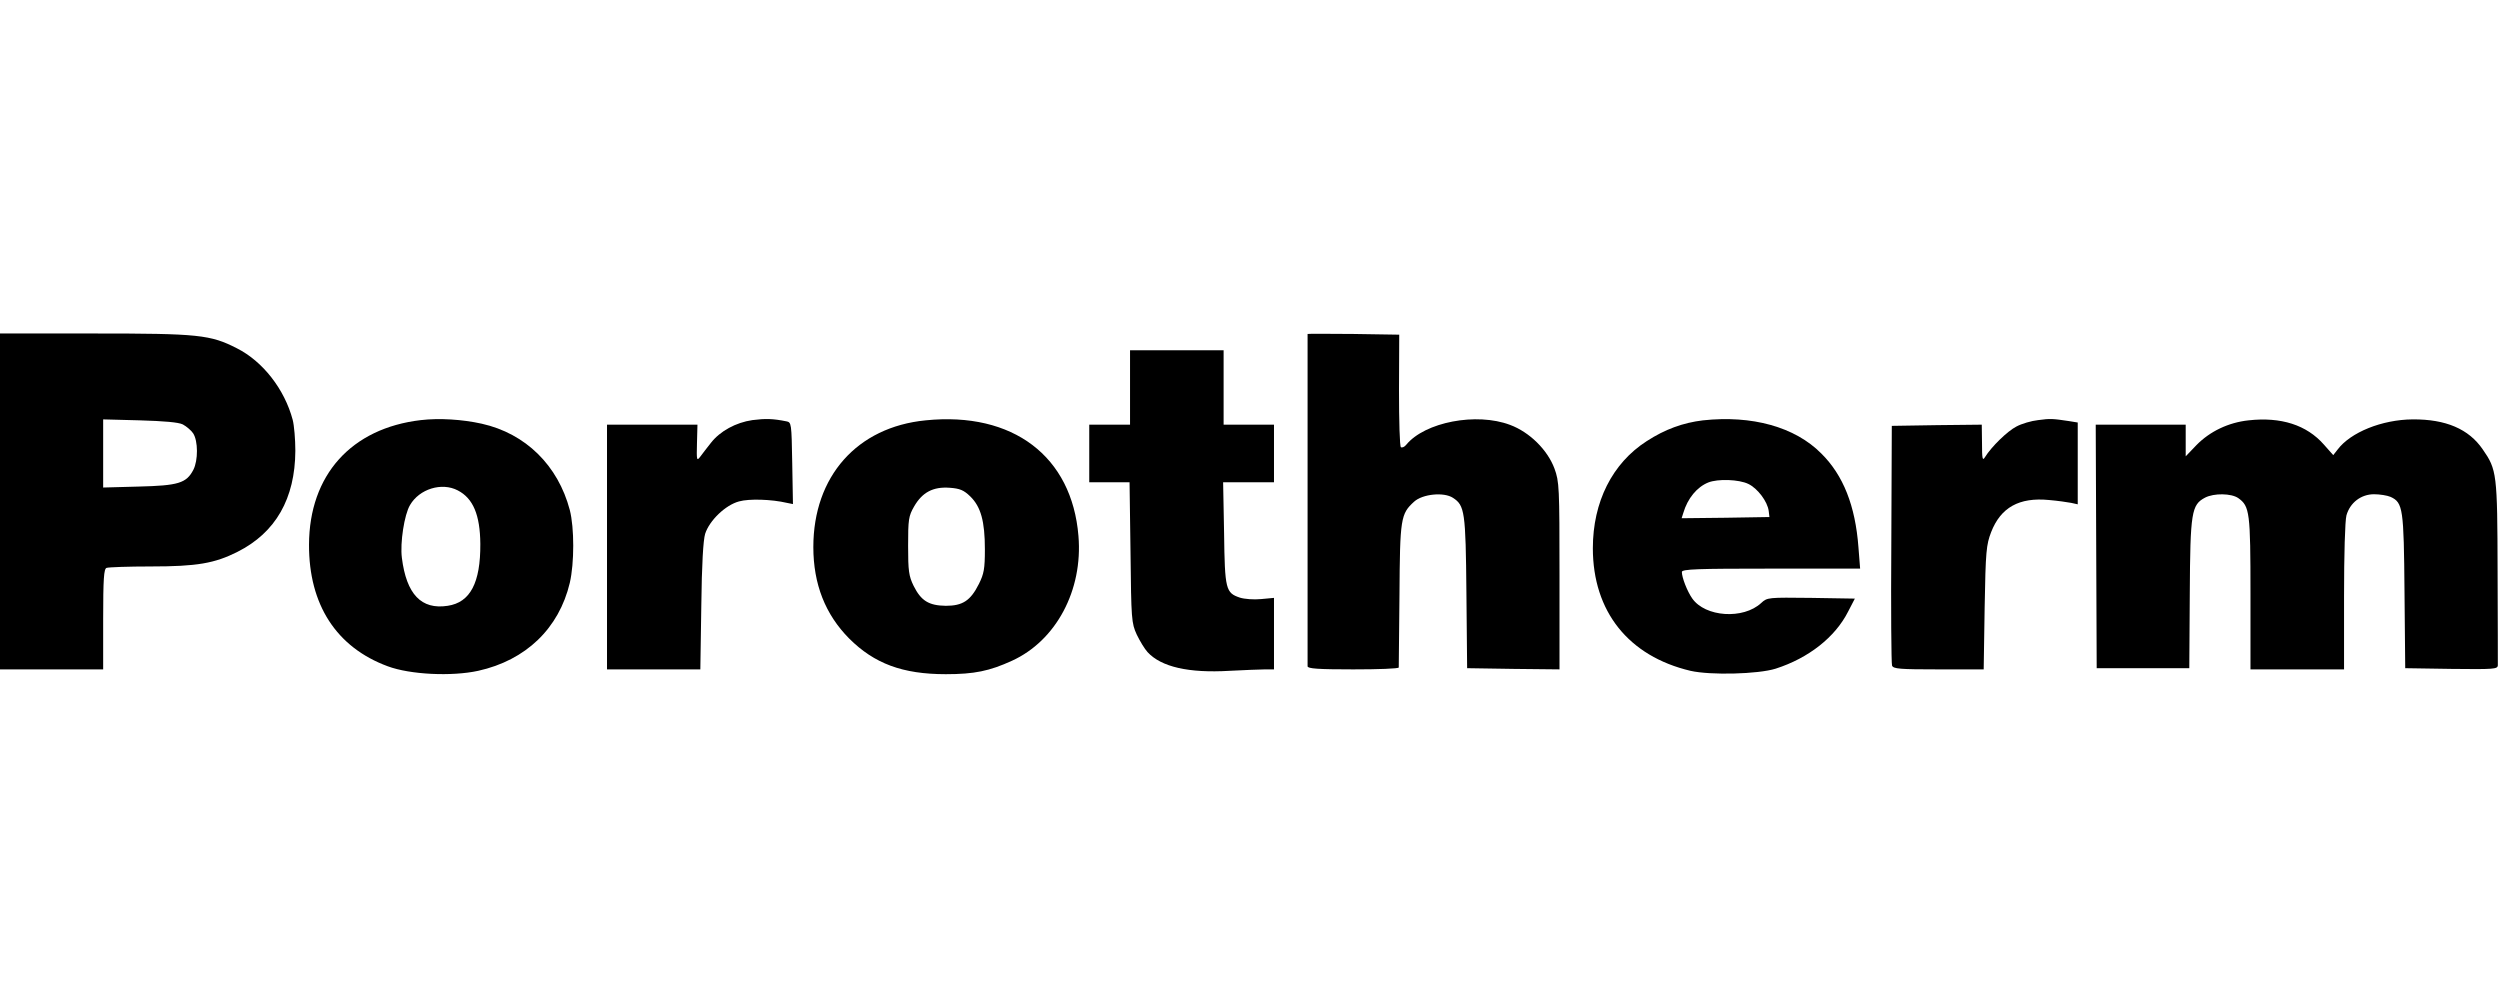
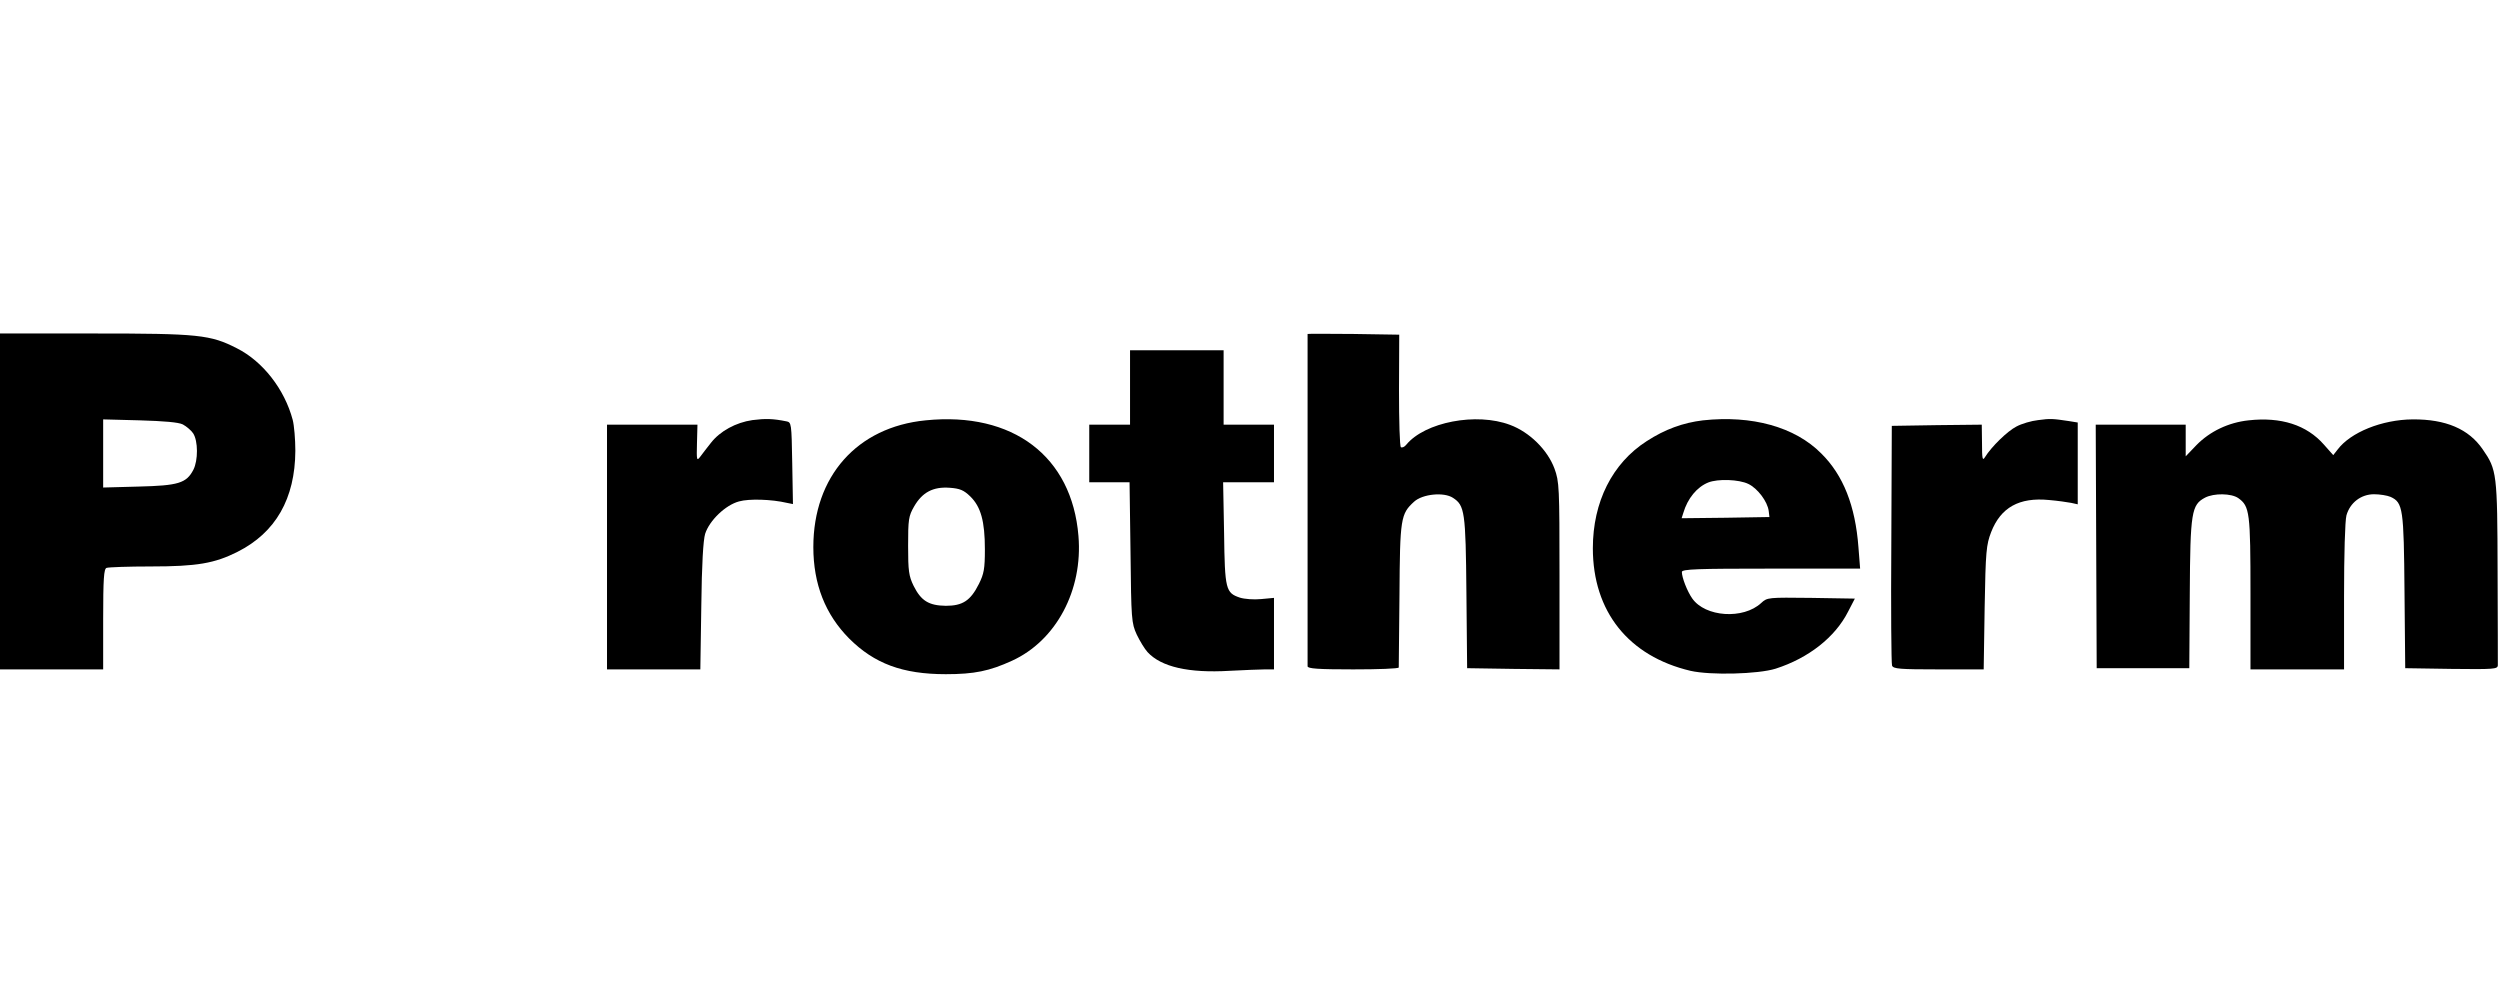
<svg xmlns="http://www.w3.org/2000/svg" version="1.0" width="1042pt" height="419pt" viewBox="0 0 1042 419" preserveAspectRatio="xMidYMid meet">
  <g transform="translate(0,419) scale(0.1,-0.1)" fill="#000000" stroke="none">
    <path d="M0 2100 l0 -700 215 0 215 0 0 209 c0 169 3 210 14 214 8 3 91 6 185 6 192 0 266 13 361 61 159 80 240 222 241 421 0 48 -5 106 -11 129 -34 128 -125 244 -232 298 -111 57 -160 62 -595 62 l-393 0 0 -700z m762 321 c15 -8 35 -25 43 -37 21 -32 21 -113 1 -152 -29 -56 -63 -66 -228 -70 l-148 -4 0 142 0 142 153 -4 c101 -3 161 -8 179 -17z" />
    <path d="M5450 2798 c0 -5 0 -1373 0 -1385 0 -10 45 -13 190 -13 105 0 190 3 190 8 0 4 1 140 3 302 2 320 5 338 61 389 35 32 124 41 162 16 49 -32 53 -57 56 -396 l3 -314 193 -3 192 -2 0 389 c0 373 -1 393 -21 448 -29 78 -104 152 -185 182 -140 53 -355 12 -433 -83 -7 -9 -17 -13 -22 -10 -5 3 -8 109 -8 237 l1 232 -191 3 c-105 1 -191 1 -191 0z" />
    <path d="M4710 2575 l0 -155 -85 0 -85 0 0 -120 0 -120 84 0 84 0 4 -292 c3 -280 4 -295 26 -343 13 -27 33 -60 45 -73 57 -62 172 -88 341 -78 61 3 128 6 149 6 l37 0 0 149 0 149 -54 -5 c-30 -3 -69 0 -88 6 -59 20 -63 33 -66 269 l-4 212 106 0 106 0 0 120 0 120 -105 0 -105 0 0 155 0 155 -195 0 -195 0 0 -155z" />
-     <path d="M1754 2439 c-290 -34 -465 -229 -466 -519 -1 -250 114 -428 328 -507 94 -35 267 -43 377 -19 199 44 337 177 382 367 19 82 19 229 0 303 -49 186 -184 319 -367 360 -81 18 -177 24 -254 15z m154 -293 c64 -33 93 -102 94 -223 1 -162 -42 -244 -136 -258 -110 -17 -172 48 -191 200 -8 62 10 180 34 220 39 67 132 96 199 61z" />
    <path d="M3136 2439 c-69 -10 -135 -46 -173 -95 -16 -20 -35 -45 -44 -57 -15 -20 -16 -16 -14 56 l2 77 -188 0 -189 0 0 -510 0 -510 194 0 195 0 4 263 c2 176 8 275 16 302 18 56 85 120 141 135 42 12 136 9 200 -6 l25 -5 -3 170 c-3 167 -3 171 -25 175 -55 11 -86 12 -141 5z" />
    <path d="M3858 2438 c-286 -28 -468 -234 -468 -528 0 -155 50 -281 149 -381 105 -105 223 -149 403 -149 119 0 182 13 276 56 184 84 296 294 277 520 -27 332 -273 519 -637 482z m186 -317 c44 -43 61 -103 61 -221 0 -81 -4 -102 -25 -144 -35 -70 -68 -91 -138 -91 -71 1 -103 21 -134 83 -20 41 -23 62 -23 167 0 110 2 124 25 164 34 59 79 83 148 78 43 -3 59 -10 86 -36z" />
    <path d="M7098 2438 c-83 -10 -158 -37 -235 -87 -143 -92 -224 -253 -224 -446 0 -264 149 -450 407 -511 83 -19 282 -14 355 9 137 44 248 131 302 238 l28 54 -182 3 c-180 2 -183 2 -208 -21 -75 -70 -234 -59 -288 19 -21 30 -43 87 -43 110 0 12 66 14 371 14 l372 0 -7 89 c-13 173 -63 300 -155 391 -110 111 -289 160 -493 138z m189 -265 c38 -18 80 -73 85 -113 l3 -25 -183 -3 -183 -2 7 22 c18 61 57 108 104 127 40 16 128 13 167 -6z" />
    <path d="M8495 2439 c-28 -3 -69 -15 -91 -27 -37 -19 -104 -84 -131 -128 -10 -16 -12 -6 -12 59 l-1 77 -187 -2 -188 -3 -2 -492 c-2 -270 0 -498 3 -507 5 -14 32 -16 194 -16 l188 0 4 258 c4 235 7 262 27 314 40 103 117 146 241 134 36 -3 77 -9 93 -12 l27 -6 0 170 0 171 -37 6 c-67 10 -77 11 -128 4z" />
    <path d="M9372 2438 c-84 -9 -161 -46 -217 -103 l-45 -47 0 66 0 66 -187 0 -188 0 2 -507 2 -508 193 0 193 0 2 310 c2 341 7 371 64 401 37 19 109 18 138 -2 48 -34 51 -60 51 -399 l0 -315 195 0 195 0 0 303 c0 175 4 317 10 339 15 53 61 88 115 88 24 0 55 -5 69 -11 52 -24 55 -49 58 -395 l3 -319 193 -3 c178 -2 192 -1 193 15 0 10 0 186 -1 392 -1 408 -3 423 -62 508 -58 85 -154 126 -292 125 -128 -1 -259 -54 -313 -126 l-18 -23 -39 44 c-72 82 -179 116 -314 101z" />
  </g>
</svg>